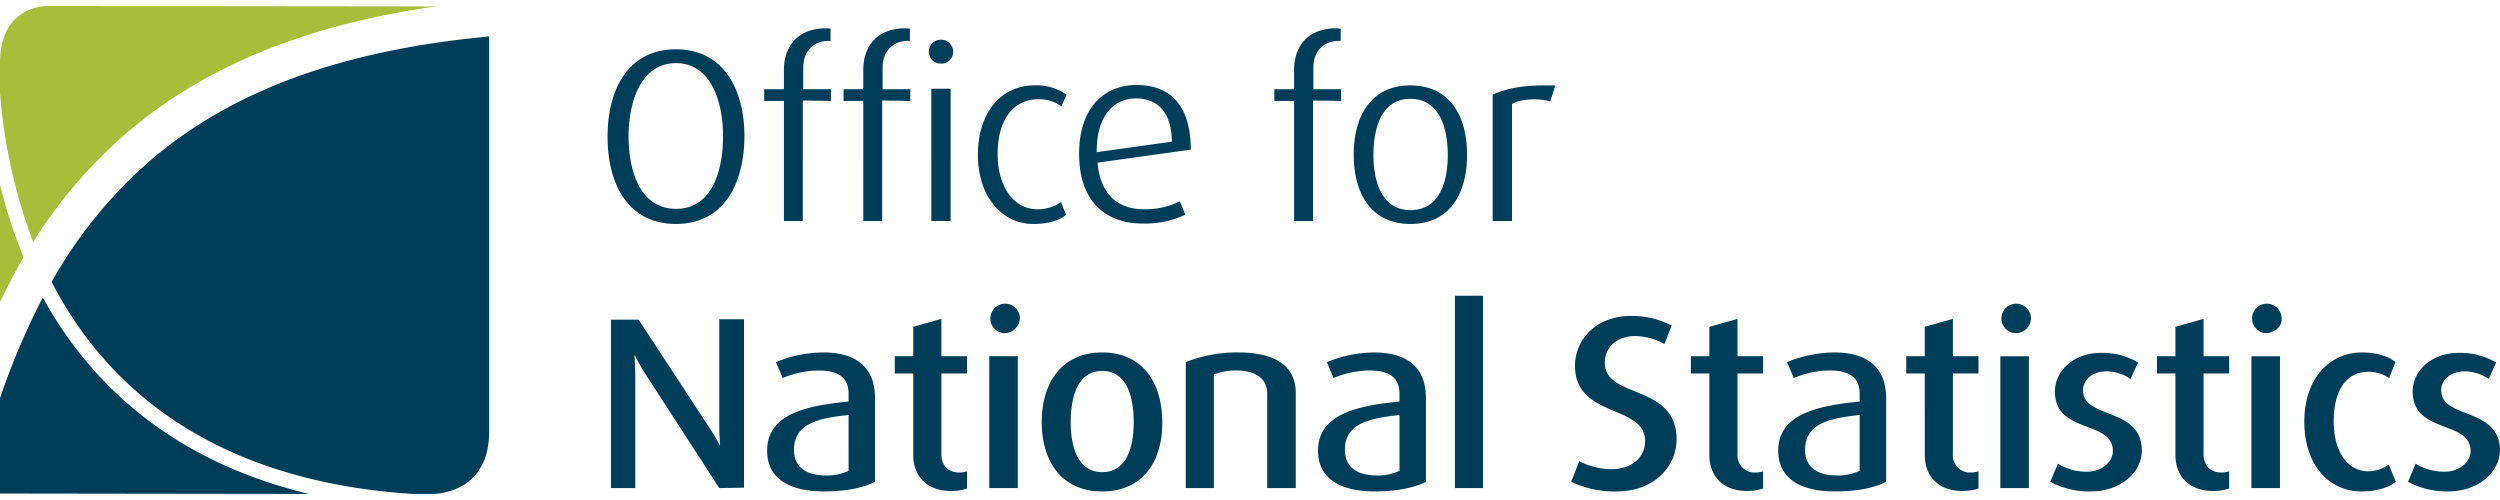
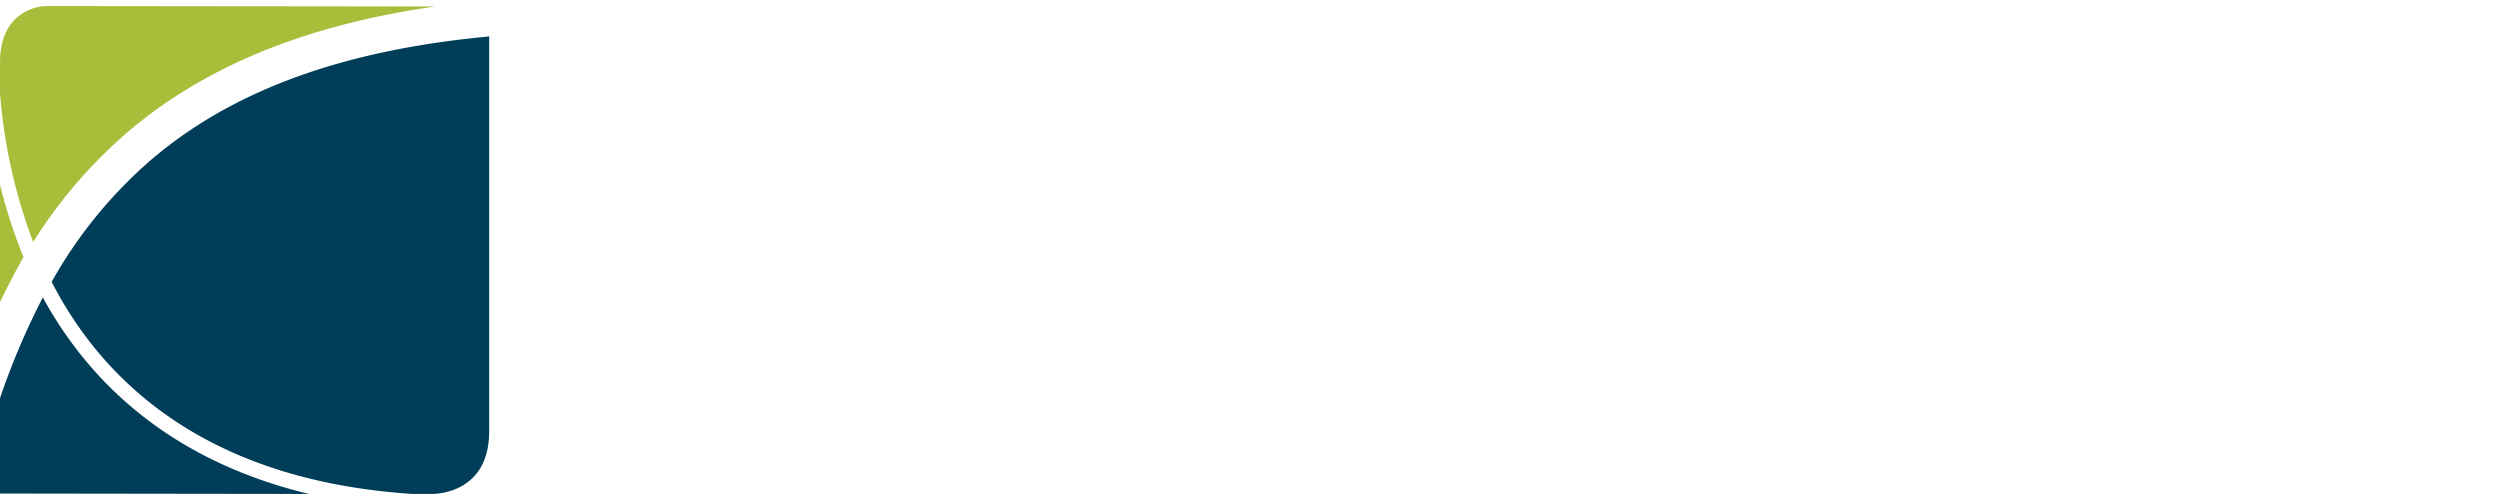
<svg xmlns="http://www.w3.org/2000/svg" id="Layer_1" data-name="Layer 1" viewBox="0 0 600 120">
  <defs>
    <style>.cls-1{fill:#a8bd3a;}.cls-2{fill:#003d59;}</style>
  </defs>
  <title>SVG elementsArtboard 16</title>
  <path class="cls-1" d="M0,72.495c1.814-3.729,3.628-7.256,5.643-10.783A128.923,128.923,0,0,1,0,44.379V72.495M10.984,1.45S0,1.45,0,15.055V22.31A129.05,129.05,0,0,0,7.961,58.084,115.635,115.635,0,0,1,30.433,31.884C48.169,16.667,72.052,6.186,104.501,1.551Z" />
  <path class="cls-2" d="M116.795,8.807c-37.084,3.527-62.479,14.108-80.618,29.627A108.987,108.987,0,0,0,12.395,67.658c14.209,27.612,41.418,47.968,86.664,50.89h4.434s13.907.504,13.907-15.015V8.706l-.605.101M21.364,87.51a93.398,93.398,0,0,1-11.085-16.124A174.386,174.386,0,0,0,0,95.572v22.875l74.169.101c-23.077-5.543-40.41-16.527-52.805-31.038" />
-   <path class="cls-2" d="M162.244,53.751c-11.387,0-16.426-9.372-16.426-20.961,0-11.488,5.039-20.961,16.426-20.961s16.426,9.573,16.426,20.961c-.101,11.589-5.139,20.961-16.426,20.961m0-38.596c-8.364,0-11.387,9.17-11.387,17.534,0,8.263,2.721,17.434,11.387,17.434S173.53,40.953,173.53,32.69c0-8.364-2.922-17.534-11.287-17.534m30.433,8.969V53.046h-4.535V24.225h-4.736V21.403h4.736V16.768c0-5.744,3.426-9.976,10.077-9.976a8.028,8.028,0,0,1,1.109.101V9.814h-.504c-3.225,0-6.046,2.116-6.046,6.45v5.139h6.651v2.822l-6.752-.101Zm19.046,0V53.046h-4.535V24.225h-4.736V21.403h4.736V16.768c0-5.744,3.426-9.976,10.077-9.976a8.028,8.028,0,0,1,1.109.101V9.814H217.87c-3.225,0-6.046,2.116-6.046,6.45v5.139h6.651v2.822l-6.752-.101Zm14.108-8.868a2.84,2.84,0,0,1-2.922-2.822,2.922,2.922,0,0,1,5.845,0,2.781,2.781,0,0,1-2.922,2.822m-2.318,6.046h4.636V53.046h-4.636Zm24.488,32.449c-7.457,0-13.302-6.449-13.302-16.628,0-10.38,5.845-16.628,13.504-16.628a12.451,12.451,0,0,1,7.759,2.217l-1.209,2.822a8.993,8.993,0,0,0-5.543-1.713c-6.449,0-9.775,5.543-9.775,13.1,0,7.76,3.729,13.302,9.573,13.302a9.872,9.872,0,0,0,5.643-1.713l1.209,3.023c-1.31,1.209-4.031,2.217-7.86,2.217M263.42,39.038c.605,7.457,4.736,11.186,11.186,11.186a18.502,18.502,0,0,0,8.566-1.915l1.31,3.225A22.756,22.756,0,0,1,274.202,53.65c-8.868,0-15.217-5.341-15.217-16.728,0-10.883,5.845-16.527,13.806-16.527,8.062,0,13,4.938,13,15.519L263.42,39.038ZM272.59,23.62c-5.139,0-9.473,4.031-9.372,12.899L281.256,34c-.101-7.356-3.628-10.38-8.666-10.38m42.526.504V53.046h-4.535V24.225h-4.736V21.403h4.736V16.768c0-5.744,3.426-9.976,10.077-9.976a8.028,8.028,0,0,1,1.109.101V9.814h-.504c-3.225,0-6.046,2.116-6.046,6.45v5.139h6.651v2.822Zm23.379,29.627c-9.372,0-13.604-7.256-13.604-16.628s4.232-16.628,13.604-16.628,13.604,7.256,13.604,16.628c0,9.473-4.232,16.628-13.604,16.628m0-30.03c-6.953,0-8.868,7.054-8.868,13.504,0,6.55,2.116,13.201,8.868,13.201,6.953,0,8.969-6.651,8.969-13.201s-2.015-13.504-8.969-13.504m33.557.605c-2.922-.806-7.155-.605-9.17.605V53.046h-4.636V22.713c3.325-1.411,6.651-2.217,12.597-2.217h2.418c0,.101-1.209,3.829-1.209,3.829Zm-199.429,92.811L154.686,89.425c-1.31-2.116-2.318-4.132-2.318-4.132h-.101s.202,2.318.202,4.837v27.007h-5.845v-40.41h6.651l17.03,25.999a46.5,46.5,0,0,1,2.419,4.132h.101s-.202-2.318-.202-4.736V76.626h5.946v40.41l-5.946.101Zm25.193.806c-9.271,0-13.705-3.729-13.705-9.775,0-8.566,8.868-10.783,19.55-11.79V94.564c0-4.333-2.922-5.643-7.256-5.643a22.512,22.512,0,0,0-8.566,1.814l-1.612-3.829a30.439,30.439,0,0,1,11.387-2.318c7.054,0,12.395,2.922,12.395,10.984v20.054c-2.721,1.411-6.953,2.318-12.193,2.318m5.845-18.341c-7.86.806-13.1,2.318-13.1,8.364,0,4.232,3.023,6.147,7.76,6.147a12.425,12.425,0,0,0,5.341-1.109Zm24.689,18.24c-6.651,0-9.17-4.333-9.17-8.566V89.626h-4.434V85.495h4.434V78.44l6.752-1.915v8.969h6.147v4.132h-6.147v19.348c0,2.519,1.411,4.434,4.333,4.434a5.704,5.704,0,0,0,1.814-.302v4.132a11.555,11.555,0,0,1-3.728.605m12.496-37.89a3.548,3.548,0,1,1,3.93-3.527,3.734,3.734,0,0,1-3.93,3.527M237.42,85.495h6.853v31.643H237.42Zm27.108,32.449c-9.674,0-14.511-7.155-14.511-16.628s4.837-16.728,14.511-16.728,14.41,7.256,14.41,16.728c.101,9.473-4.736,16.628-14.41,16.628m0-28.922c-5.845,0-7.558,6.147-7.558,12.294s1.814,11.992,7.558,11.992c5.845,0,7.558-5.845,7.558-11.992,0-6.248-1.713-12.294-7.558-12.294m39.604,28.116V94.463c0-4.031-3.426-5.543-7.356-5.543a16.083,16.083,0,0,0-5.442.907v27.309h-6.752V86.905a33.05,33.05,0,0,1,12.597-2.318c8.263,0,13.806,2.822,13.806,9.775v22.775Zm25.899.806c-9.271,0-13.705-3.729-13.705-9.775,0-8.566,8.969-10.783,19.55-11.79V94.564c0-4.333-2.922-5.643-7.256-5.643a22.512,22.512,0,0,0-8.566,1.814l-1.612-3.829a30.439,30.439,0,0,1,11.387-2.318c7.054,0,12.395,2.922,12.395,10.984v20.054c-2.721,1.411-6.953,2.318-12.193,2.318m5.845-18.341c-7.86.806-13.101,2.318-13.101,8.364,0,4.232,3.023,6.147,7.76,6.147a12.425,12.425,0,0,0,5.341-1.109Zm13.302,17.534V70.983h6.752v46.154Zm38.898.806a24.12,24.12,0,0,1-10.984-2.318l1.915-4.938a17.138,17.138,0,0,0,7.76,1.915c4.736,0,8.062-2.721,8.062-6.752,0-8.868-16.829-5.442-16.829-18.038,0-6.449,5.24-11.992,13.403-11.992a20.373,20.373,0,0,1,9.775,2.318l-1.713,4.434a14.688,14.688,0,0,0-7.054-1.915c-4.333,0-7.256,2.62-7.256,6.45,0,8.666,17.232,4.938,17.232,18.341-.101,7.155-6.046,12.496-14.31,12.496m31.34-.101c-6.651,0-9.17-4.333-9.17-8.566V89.626h-4.434V85.495h4.434V78.44l6.752-1.915v8.969h6.147v4.132h-6.147v19.348a4.098,4.098,0,0,0,4.333,4.434,5.704,5.704,0,0,0,1.814-.302v4.132a12.152,12.152,0,0,1-3.728.605m21.061.101c-9.271,0-13.705-3.729-13.705-9.775,0-8.566,8.969-10.783,19.55-11.79V94.564c0-4.333-2.922-5.643-7.256-5.643A22.513,22.513,0,0,0,430.5,90.735l-1.612-3.829a30.438,30.438,0,0,1,11.387-2.318c7.054,0,12.395,2.922,12.395,10.984v20.054c-2.62,1.411-6.953,2.318-12.194,2.318m5.845-18.341c-7.86.806-13.1,2.318-13.1,8.364,0,4.232,3.023,6.147,7.76,6.147a12.424,12.424,0,0,0,5.341-1.109Zm24.79,18.24c-6.651,0-9.17-4.333-9.17-8.566V89.626h-4.434V85.495h4.434V78.44l6.752-1.915v8.969H474.84v4.132h-6.147v19.348a4.098,4.098,0,0,0,4.333,4.434,5.705,5.705,0,0,0,1.814-.302v4.132a12.794,12.794,0,0,1-3.729.605m12.395-37.89a3.548,3.548,0,1,1,3.93-3.527,3.673,3.673,0,0,1-3.93,3.527m-3.426,5.543h6.853v31.643h-6.853Zm21.565,32.449a19.605,19.605,0,0,1-9.573-2.318l1.814-4.333a13.316,13.316,0,0,0,6.953,1.915c3.426,0,6.248-2.217,6.248-4.938,0-7.558-13.907-4.031-13.907-14.31,0-4.736,4.232-9.271,11.085-9.271a16.336,16.336,0,0,1,8.868,2.318l-1.814,3.93a10.387,10.387,0,0,0-5.744-1.814c-3.527,0-5.643,2.116-5.643,4.535,0,7.054,14.108,3.93,14.108,14.511,0,4.938-4.736,9.775-12.395,9.775m29.627-.101c-6.651,0-9.17-4.333-9.17-8.566V89.626h-4.434V85.495h4.434V78.44l6.752-1.915v8.969h6.147v4.132h-6.147v19.348c0,2.519,1.411,4.434,4.333,4.434a5.705,5.705,0,0,0,1.814-.302v4.132a12.152,12.152,0,0,1-3.729.605m12.395-37.89a3.548,3.548,0,1,1,3.93-3.527c.101,2.015-1.713,3.527-3.93,3.527m-3.325,5.543h6.853v31.643h-6.853Zm26.402,32.449c-7.76,0-13.705-6.349-13.705-16.728,0-10.48,6.147-16.627,13.806-16.627,3.93,0,6.651,1.109,8.062,2.318l-1.512,3.829a8.679,8.679,0,0,0-4.938-1.512c-5.543,0-8.364,4.736-8.364,11.891,0,7.256,3.325,11.992,8.263,11.992a8.455,8.455,0,0,0,4.938-1.612l1.713,4.132c-1.512,1.209-4.232,2.318-8.263,2.318m20.759,0a19.606,19.606,0,0,1-9.573-2.318l1.814-4.333a13.316,13.316,0,0,0,6.953,1.915c3.426,0,6.248-2.217,6.248-4.938,0-7.558-13.907-4.031-13.907-14.31,0-4.736,4.232-9.271,11.085-9.271a16.985,16.985,0,0,1,8.969,2.318l-1.814,3.93a10.387,10.387,0,0,0-5.744-1.814c-3.527,0-5.643,2.116-5.643,4.535,0,7.054,14.108,3.93,14.108,14.511-.101,4.938-4.938,9.775-12.496,9.775" />
</svg>